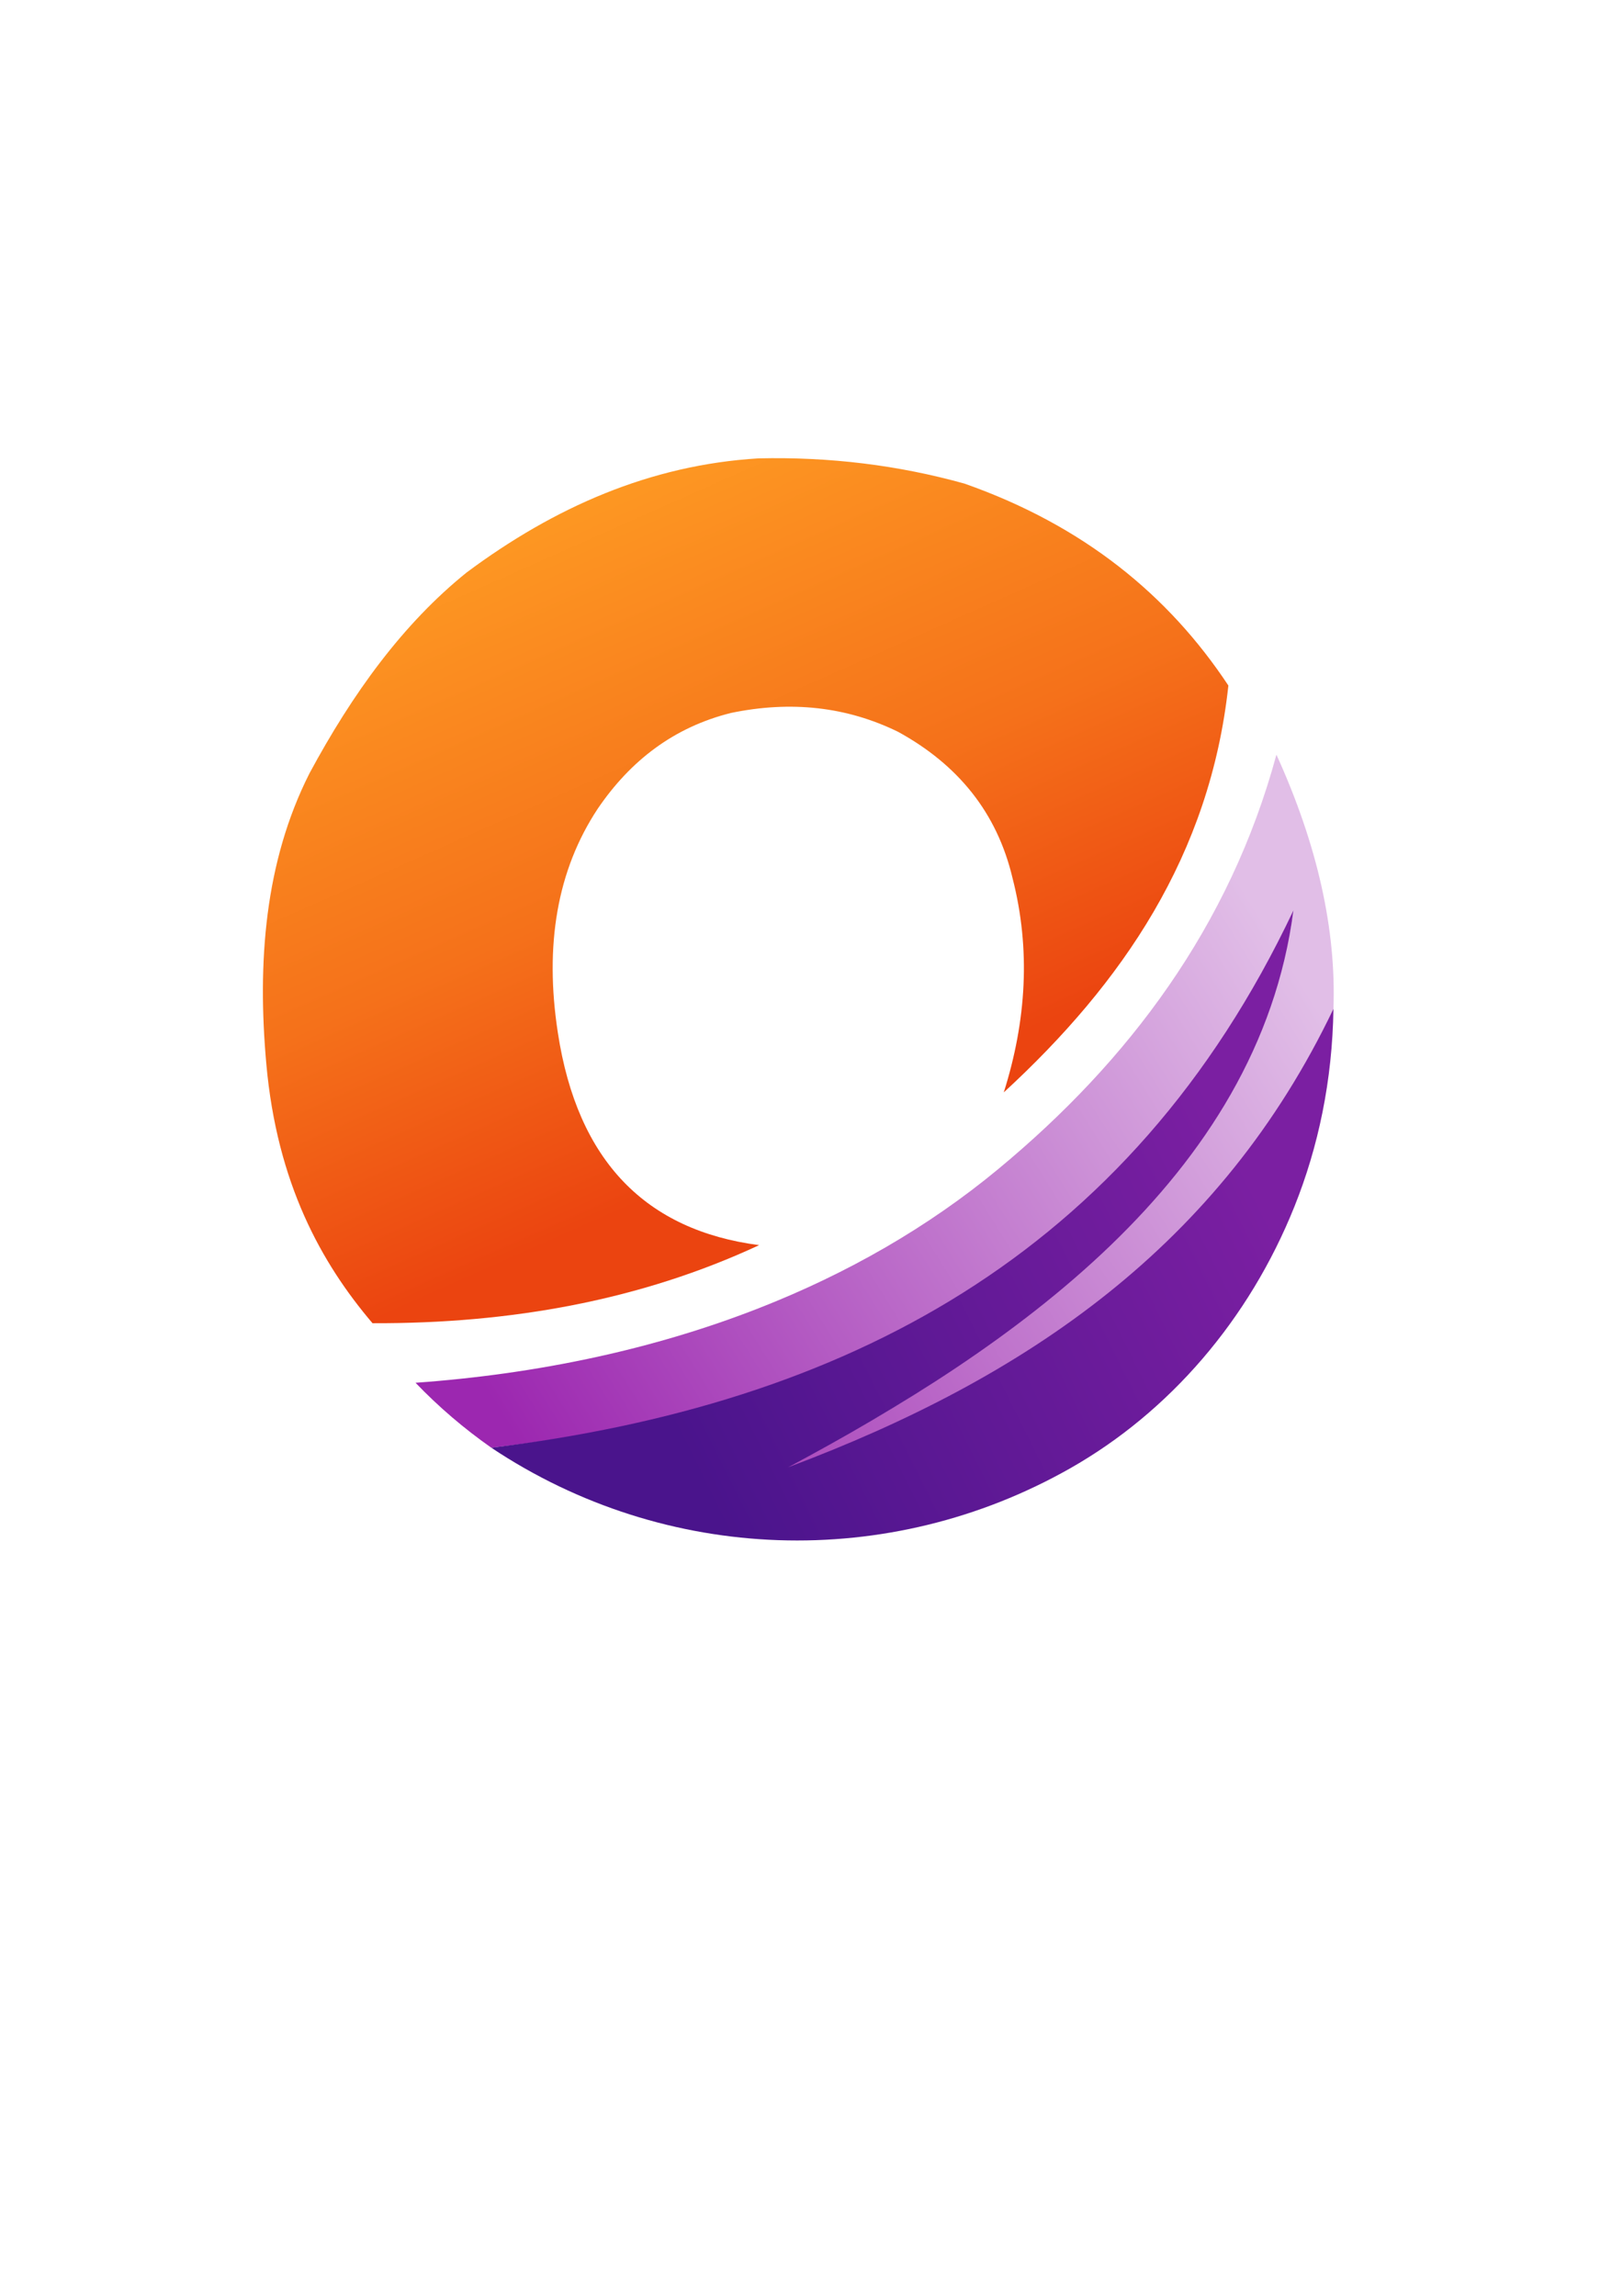
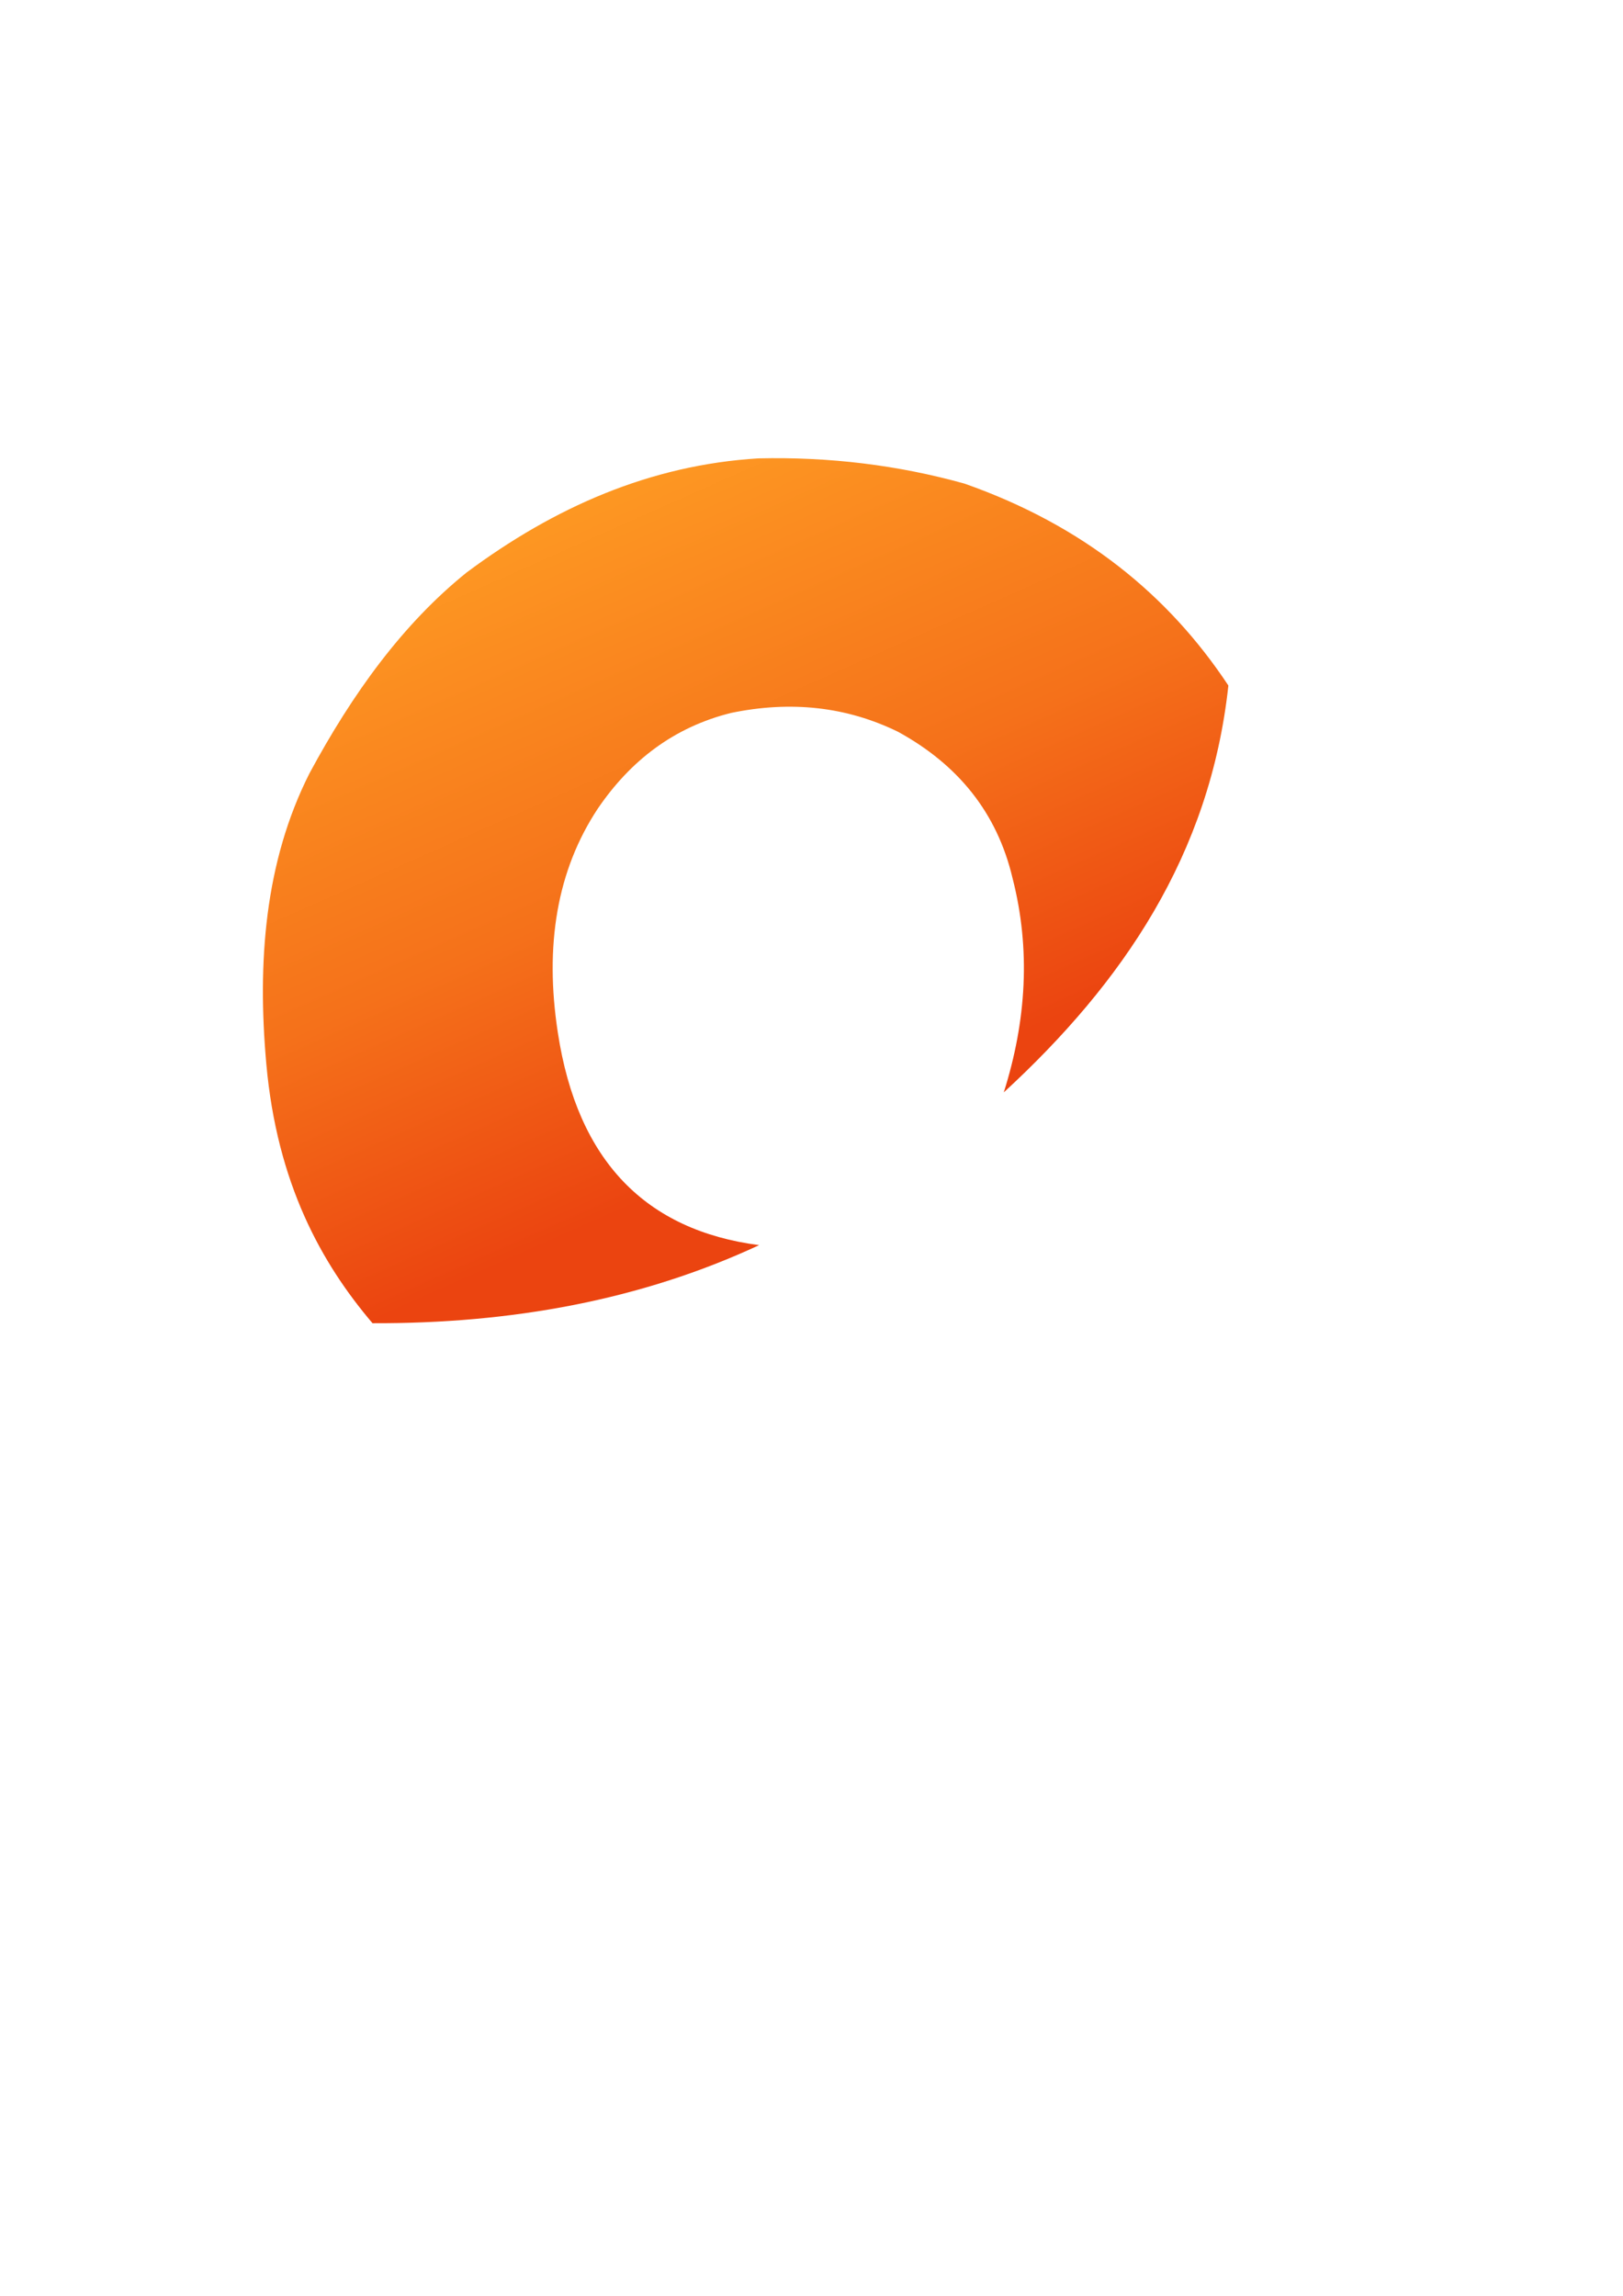
<svg xmlns="http://www.w3.org/2000/svg" xmlns:ns1="http://sodipodi.sourceforge.net/DTD/sodipodi-0.dtd" xmlns:ns2="http://www.inkscape.org/namespaces/inkscape" xml:space="preserve" width="210mm" height="297mm" version="1.1" style="shape-rendering:geometricPrecision; text-rendering:geometricPrecision; image-rendering:optimizeQuality; fill-rule:evenodd; clip-rule:evenodd" viewBox="0 0 21000 29700" id="svg9" ns1:docname="LOGO-DOCUMENTAL-LOGO.svg" ns2:version="1.4.2 (ebf0e940d0, 2025-05-08)">
  <ns1:namedview id="namedview9" pagecolor="#ffffff" bordercolor="#000000" borderopacity="0.25" ns2:showpageshadow="2" ns2:pageopacity="0.0" ns2:pagecheckerboard="0" ns2:deskcolor="#d1d1d1" ns2:document-units="mm" ns2:zoom="0.71446409" ns2:cx="396.80091" ns2:cy="561.25984" ns2:window-width="1920" ns2:window-height="1004" ns2:window-x="0" ns2:window-y="40" ns2:window-maximized="1" ns2:current-layer="Capa_x0020_1" />
  <defs id="defs7">
    <style type="text/css" id="style1">
   
    .fil0 {fill:url(#id0)}
    .fil1 {fill:url(#id1)}
    .fil2 {fill:url(#id2)}
   
  </style>
    <linearGradient id="id0" gradientUnits="userSpaceOnUse" x1="10874.59" y1="14416.23" x2="6995.59" y2="5689.62">
      <stop offset="0" style="stop-opacity:1; stop-color:#EB4410" id="stop1" />
      <stop offset="0.4" style="stop-opacity:1; stop-color:#F5711A" id="stop2" />
      <stop offset="1" style="stop-opacity:1; stop-color:#FF9F24" id="stop3" />
    </linearGradient>
    <linearGradient id="id1" gradientUnits="userSpaceOnUse" x1="6609.04" y1="18514.32" x2="16600.24" y2="12305.96">
      <stop offset="0" style="stop-opacity:1; stop-color:#9C27B0" id="stop4" />
      <stop offset="1" style="stop-opacity:1; stop-color:#E1BEE7" id="stop5" />
    </linearGradient>
    <linearGradient id="id2" gradientUnits="userSpaceOnUse" x1="8917.36" y1="18914.14" x2="16204.45" y2="15286.98">
      <stop offset="0" style="stop-opacity:1; stop-color:#4A148C" id="stop6" />
      <stop offset="1" style="stop-opacity:1; stop-color:#7B1FA2" id="stop7" />
    </linearGradient>
  </defs>
  <g id="Capa_x0020_1" ns2:label="LOGO">
-     <path class="fil1" d="M16735.82 11777.07c-1926.58,4268.12 -5546.22,6405.71 -10378.38,6951.75 -354.9,-249.27 -682.4,-528.97 -980.95,-840.48 1591.79,-113.92 3089.36,-435.45 4440.41,-964.26 1150.12,-450.11 2194.4,-1050.63 3100.45,-1801.09 1681.89,-1392.88 2993.9,-3131.88 3598.3,-5360.19 534.01,1173.48 774.36,2268.04 737.8,3288.02 -1496.25,3328.7 -4464,5205.22 -7408.38,6054.62 4171.5,-1876.21 6600.19,-5060.09 6890.75,-7328.37z" id="path8" ns2:label="MORADO-CLARO" />
-     <path class="fil2" d="M10198.41 18981.35c3088.89,-1158.2 5594.49,-2872.6 7055.04,-5930.53 -14.2,927.09 -194.79,1784.87 -505.06,2558.38 -586.55,1462.57 -1617.55,2657.71 -2903.1,3386.74 -2340.38,1327.15 -5229.82,1238.06 -7487.85,-267.12 4544.47,-556.9 8256.77,-2463.77 10378.38,-6951.75 -454.62,3477.39 -3669.08,5671.17 -6537.41,7204.28z" id="path9" ns2:label="MORADO-OSCURO" />
    <path class="fil0" d="M7217.7 13357.6c254.16,1669.7 1144.23,2559.69 2604.63,2750.45 -1528.93,711.73 -3208.02,1016.65 -5002.51,1009.82 -660.43,-776.61 -1235.42,-1806.29 -1374.1,-3355.94 -117.18,-1309.53 -22.35,-2608.58 558.61,-3757.54 556.05,-1032.64 1208.8,-1934.89 2036.32,-2600.75 1131.73,-841.41 2369.32,-1388.61 3772.83,-1473.9 924.53,-21.19 1812.89,88.63 2666.01,326.57 1541.58,541.84 2641.18,1444.02 3414.45,2612.23 -237.32,2195.02 -1370.84,3850.13 -2906.05,5263.26 292.19,-924.99 350.71,-1849.67 112.69,-2774.5 -199.92,-844.28 -705.21,-1465.6 -1480.27,-1890.03 -666.25,-326.33 -1387.37,-404.64 -2161.72,-244.23 -736.56,183.47 -1299.83,614.03 -1725.5,1240.62 -523.77,793.14 -689.38,1760.81 -515.39,2893.94z" id="path7" style="shape-rendering:geometricPrecision;text-rendering:geometricPrecision;image-rendering:optimizeQuality;fill-rule:evenodd;clip-rule:evenodd" ns2:label="NARANJA" />
  </g>
</svg>